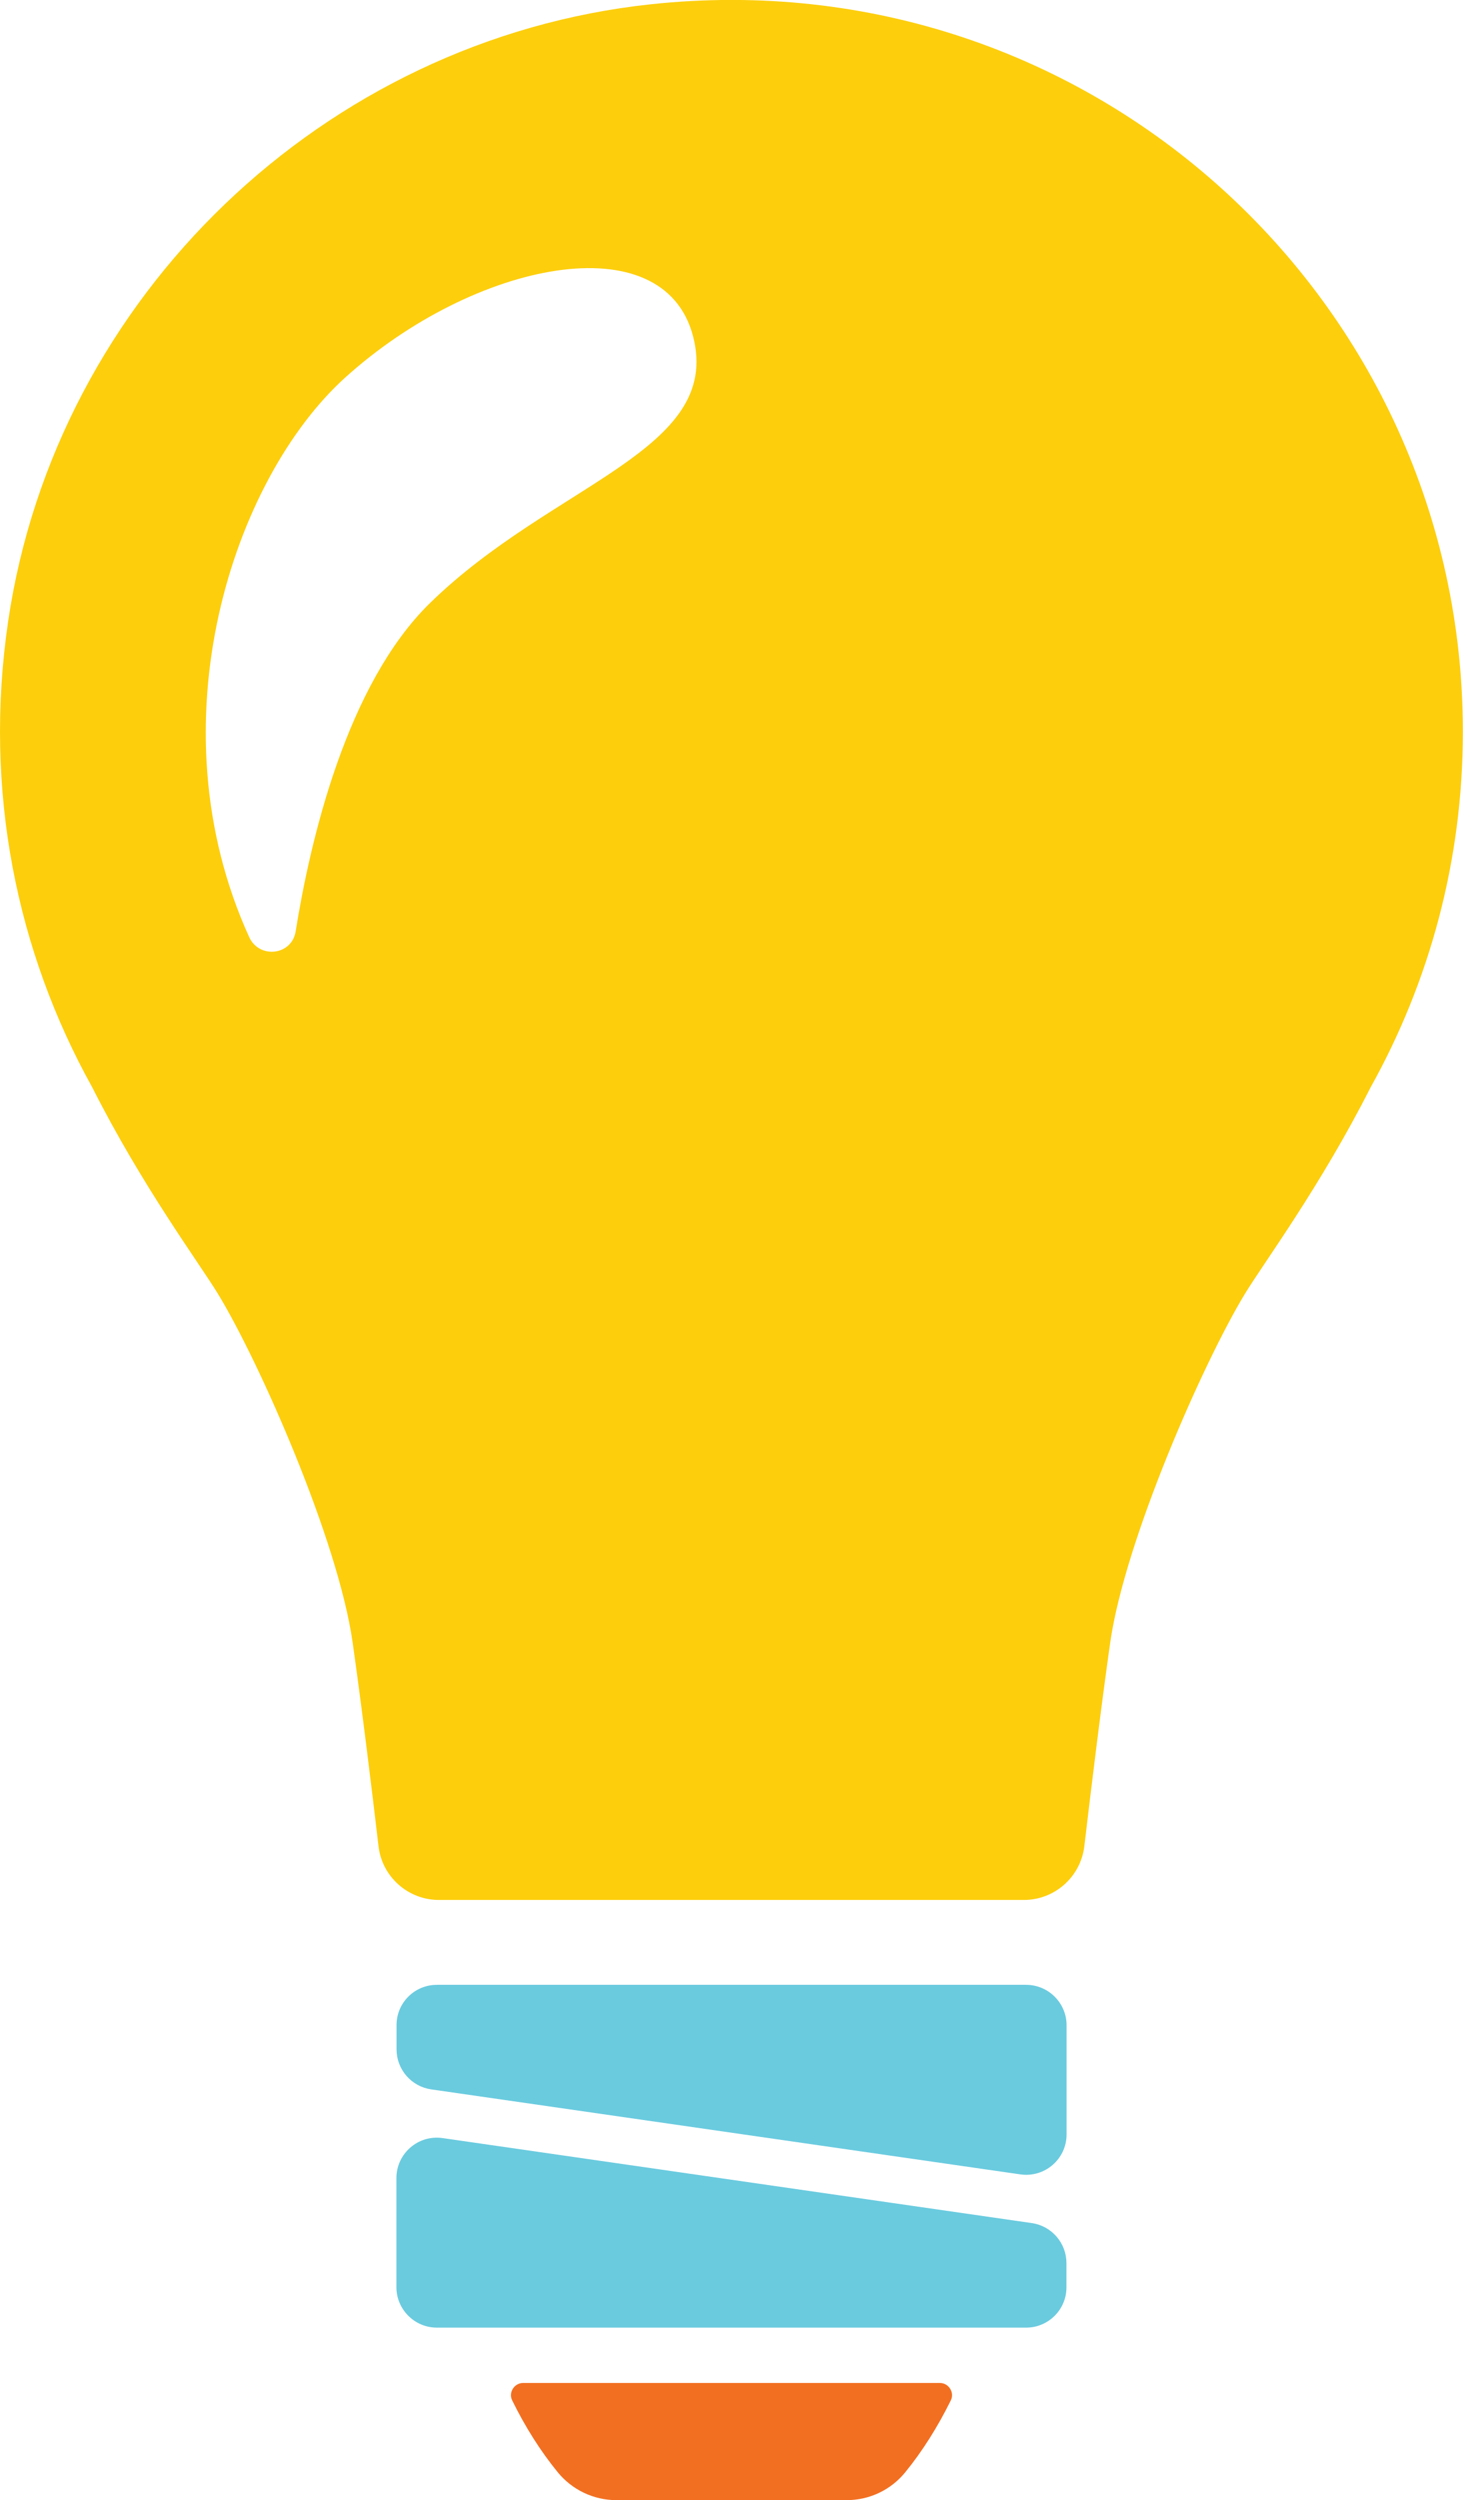
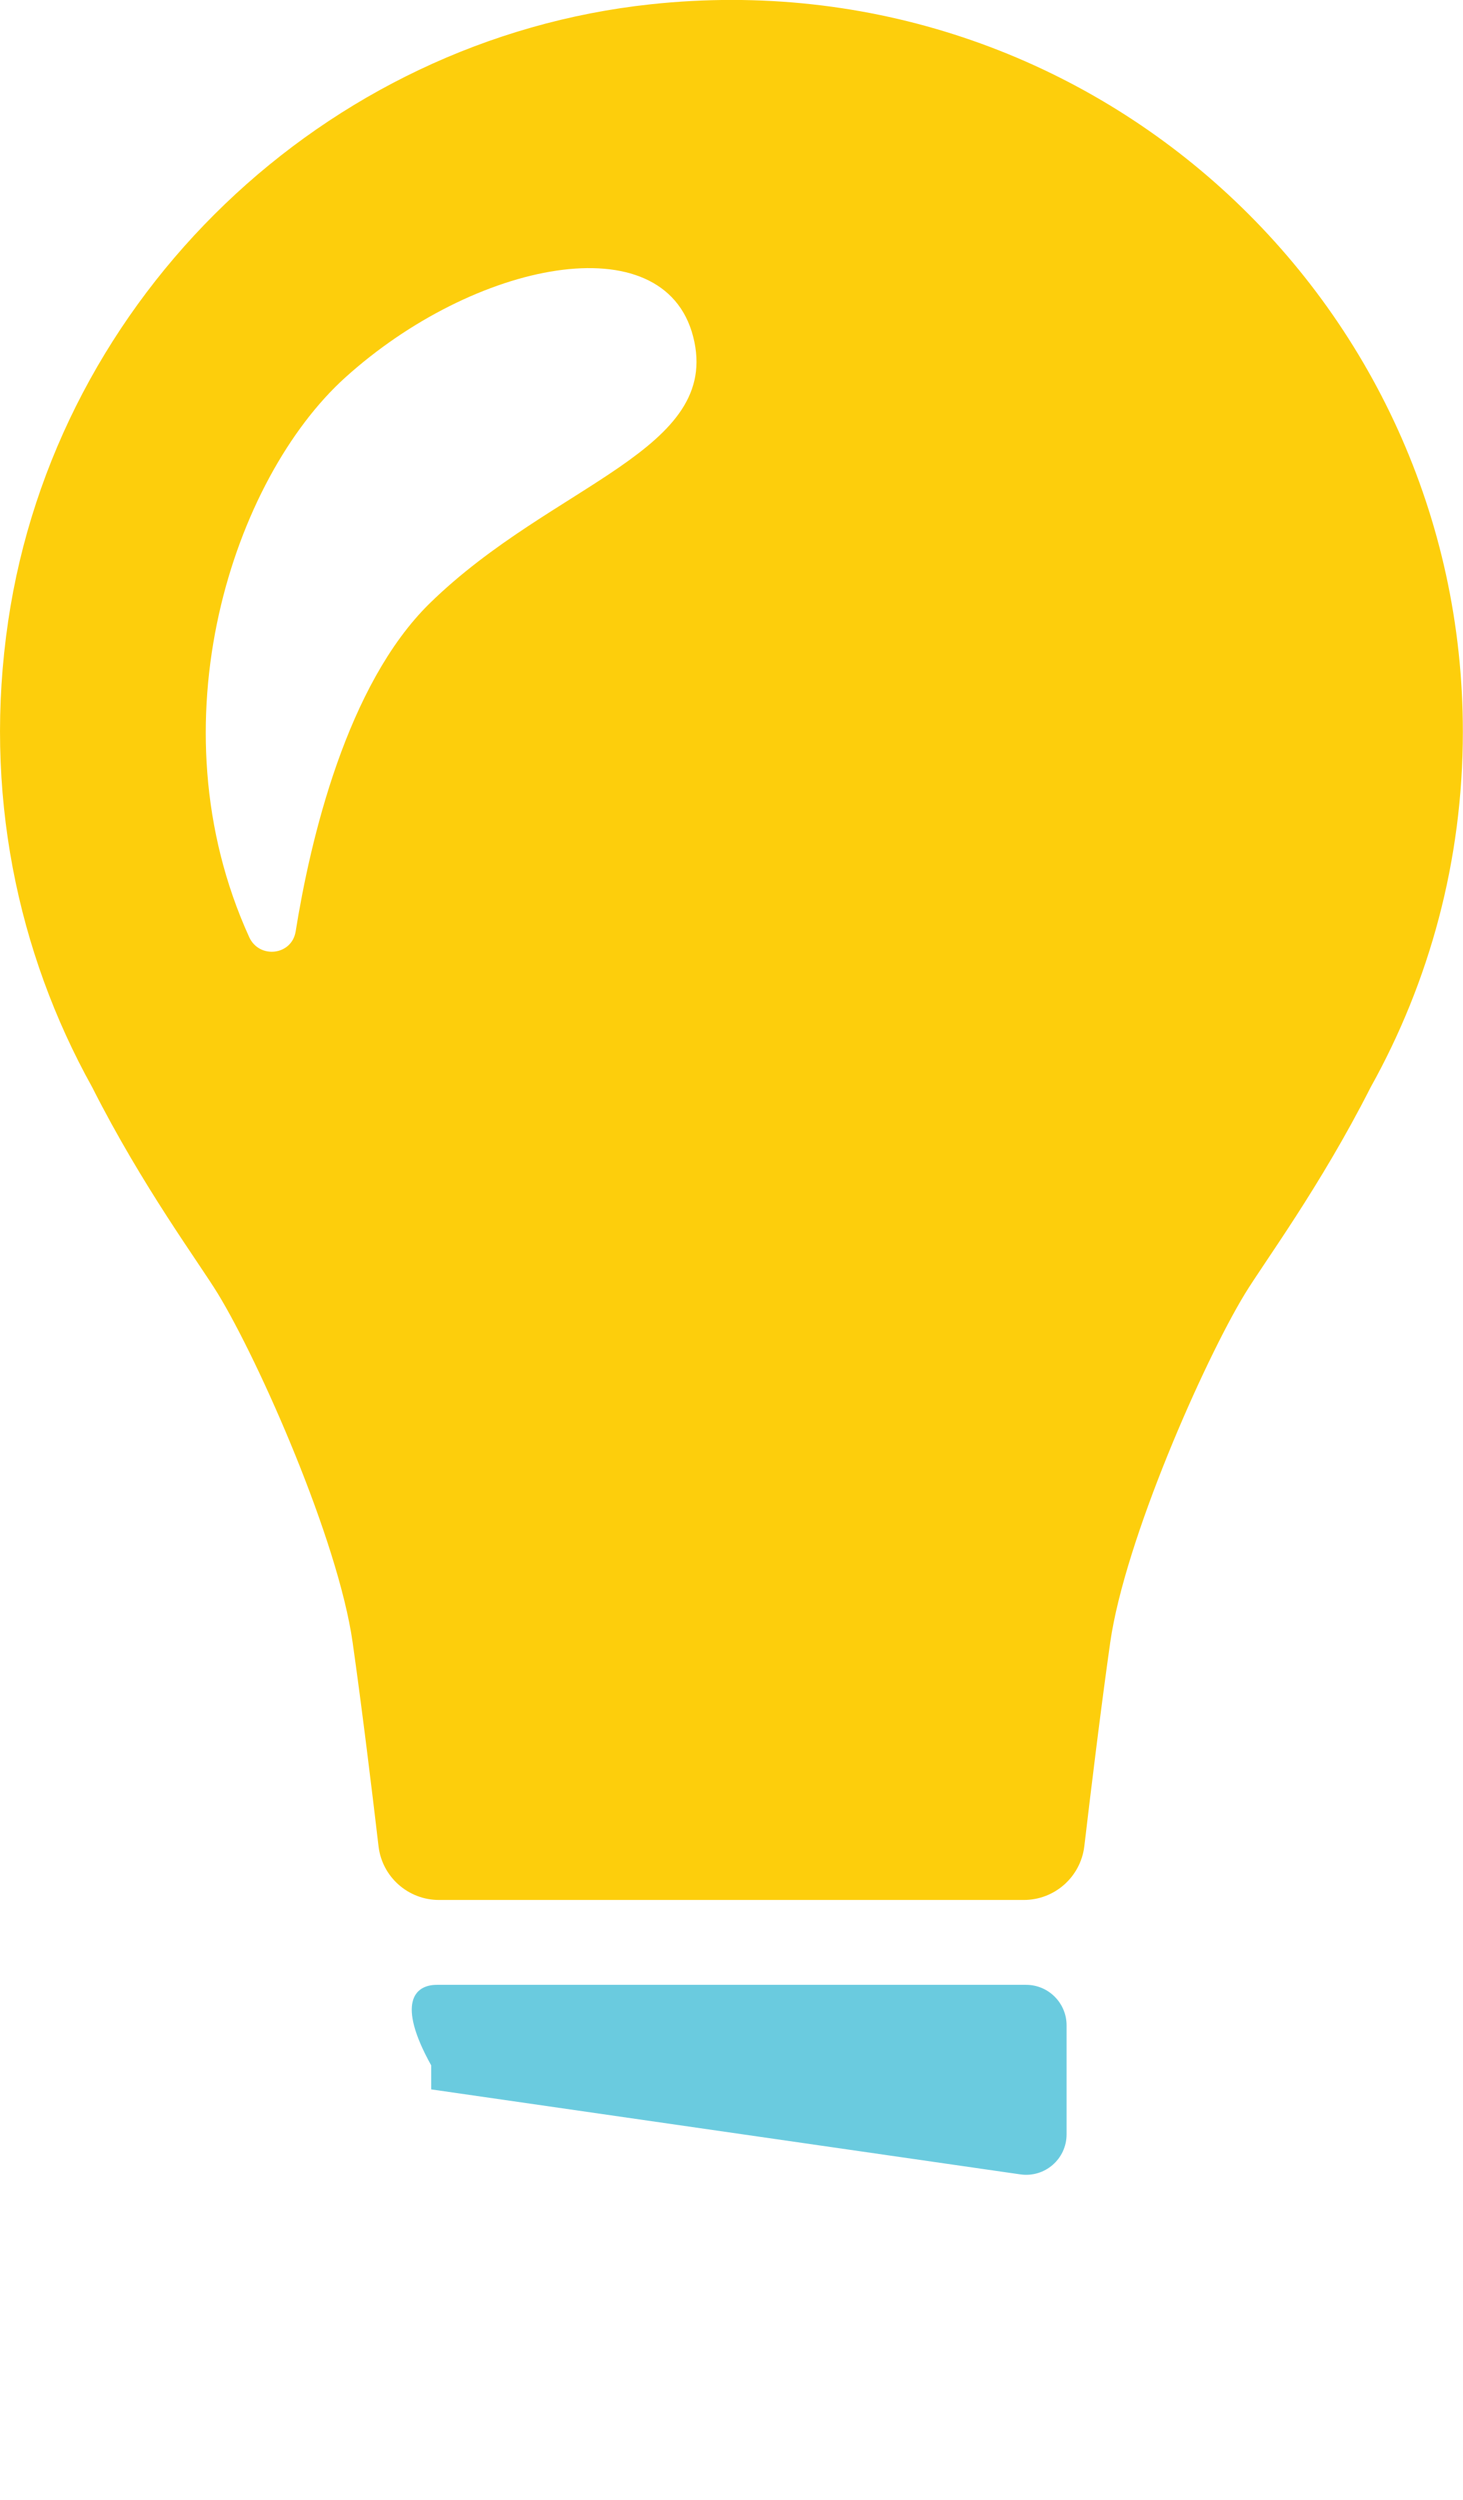
<svg xmlns="http://www.w3.org/2000/svg" id="Слой_1" x="0px" y="0px" viewBox="0 0 105.55 180.28" style="enable-background:new 0 0 105.55 180.28;" xml:space="preserve">
  <style type="text/css"> .st0{fill:#6ACBDF;} .st1{fill:#F26F21;} .st2{fill:#FDCE0C;} .st3{fill:#FFFFFF;} .st4{fill:none;stroke:#F26F21;stroke-width:5.367;stroke-linecap:round;stroke-linejoin:round;stroke-miterlimit:10;} .st5{fill:none;stroke:#6ACBDF;stroke-width:5.918;stroke-miterlimit:10;} .st6{fill:none;stroke:#F26F21;stroke-width:5.918;stroke-miterlimit:10;} .st7{fill:#FDCE0C;stroke:#FDCE0C;stroke-width:5.918;stroke-miterlimit:10;} .st8{fill:#FFFFFF;stroke:#FDCE0C;stroke-width:2.959;stroke-miterlimit:10;} .st9{fill:#FFFFFF;stroke:#FDCE0C;stroke-width:1.479;stroke-miterlimit:10;} .st10{fill:#FDCE0C;stroke:#FFFFFF;stroke-width:5.38;stroke-miterlimit:10;} </style>
  <g>
    <path class="st2" d="M46.94,0.31C23.39,2.84,4.05,21.37,0.59,44.79C-1.22,57.07,1.24,68.67,6.65,78.4 c3.63,7.18,7.71,12.66,9.08,14.91c2.96,4.86,8.66,17.73,9.71,25.12c0.66,4.64,1.41,10.78,1.87,14.71c0.26,2.21,2.14,3.87,4.36,3.87 h20.88h0.43h20.88c2.23,0,4.1-1.66,4.37-3.87c0.46-3.92,1.21-10.07,1.87-14.71c1.06-7.39,6.76-20.27,9.71-25.12 c1.37-2.25,5.44-7.73,9.08-14.91c4.23-7.59,6.65-16.32,6.65-25.63C105.55,21.7,78.7-3.1,46.94,0.31z M31.02,43.49 c-6.01,5.87-8.63,17.07-9.69,23.68c-0.28,1.73-2.62,2-3.35,0.41c-7.05-15.48-1.1-33.09,6.91-40.34 c9.31-8.42,23.01-11.19,25.12-2.96S39.89,34.83,31.02,43.49z" />
-     <path class="st0" d="M31.52,143.13h42.51c1.61,0,2.92,1.31,2.92,2.92v7.86c0,1.78-1.57,3.14-3.33,2.89l-42.51-6.13 c-1.44-0.21-2.5-1.44-2.5-2.89v-1.73C28.6,144.43,29.91,143.13,31.52,143.13z" />
-     <path class="st0" d="M74.03,167.85H31.52c-1.61,0-2.92-1.31-2.92-2.92v-7.86c0-1.78,1.57-3.14,3.33-2.89l42.51,6.13 c1.44,0.21,2.5,1.44,2.5,2.89v1.73C76.95,166.54,75.64,167.85,74.03,167.85z" />
-     <path class="st1" d="M36.95,173.09c0.94,1.92,2.05,3.67,3.29,5.19c1.04,1.27,2.59,2.01,4.23,2.01h16.61c1.64,0,3.19-0.73,4.23-2.01 c1.24-1.52,2.34-3.27,3.29-5.19c0.28-0.57-0.16-1.25-0.79-1.25H37.74C37.11,171.84,36.67,172.52,36.95,173.09z" />
+     <path class="st0" d="M31.52,143.13h42.51c1.61,0,2.92,1.31,2.92,2.92v7.86c0,1.78-1.57,3.14-3.33,2.89l-42.51-6.13 v-1.73C28.6,144.43,29.91,143.13,31.52,143.13z" />
  </g>
</svg>